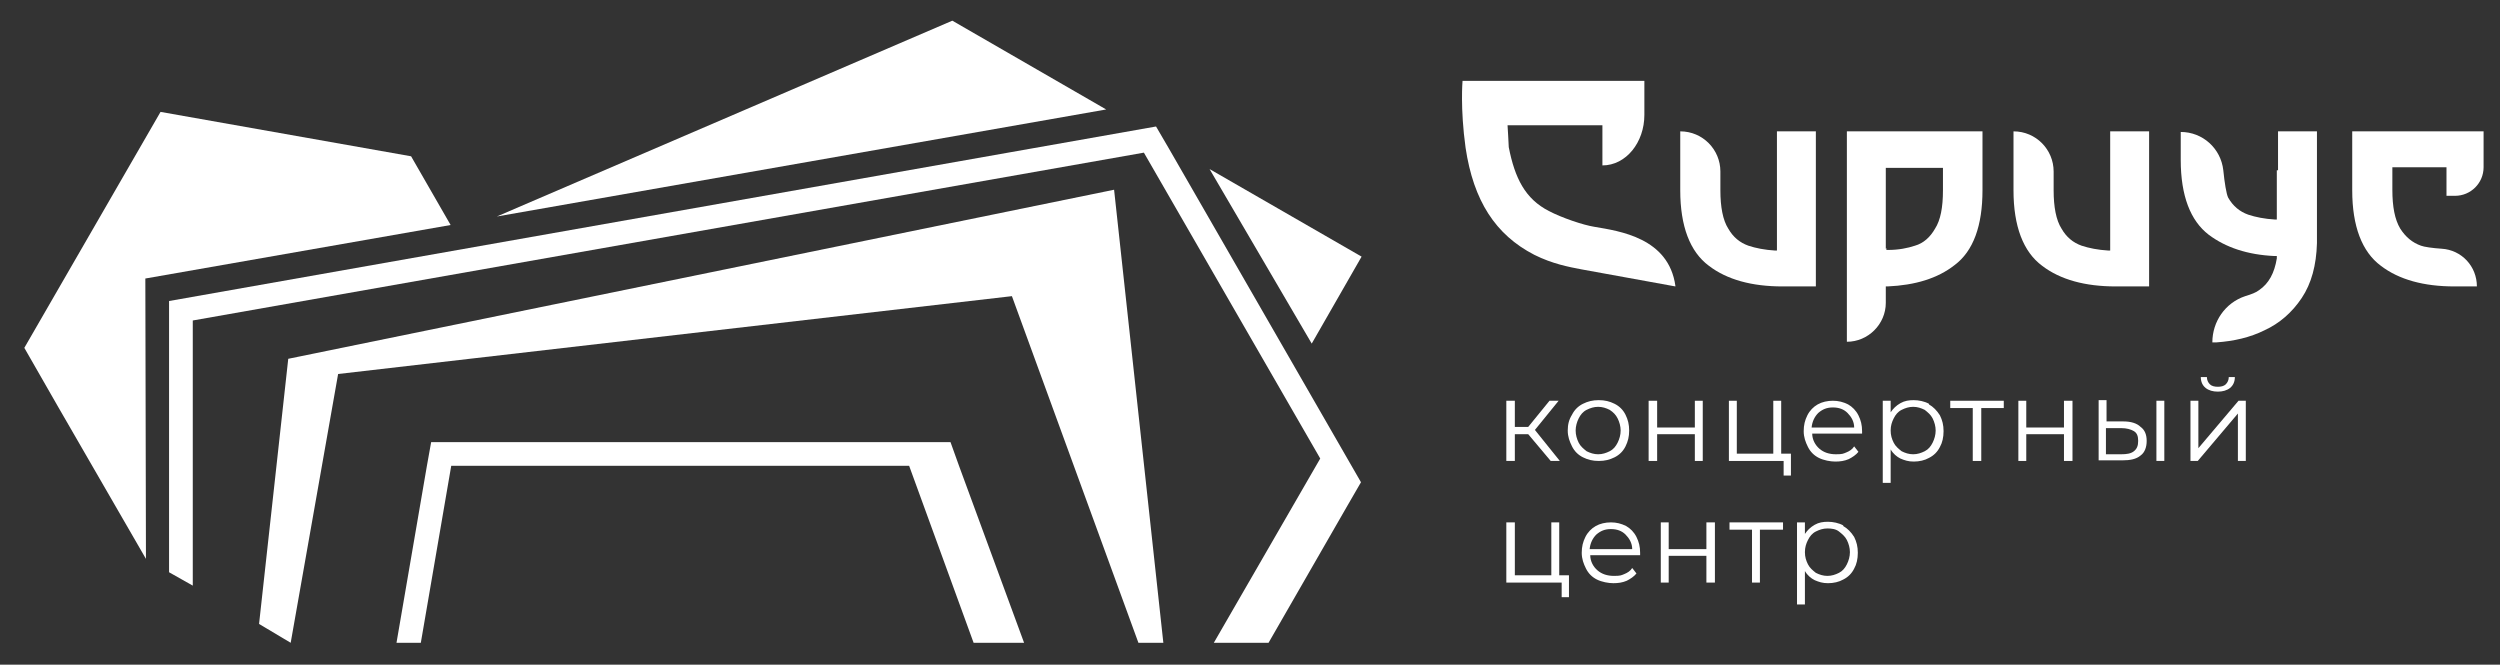
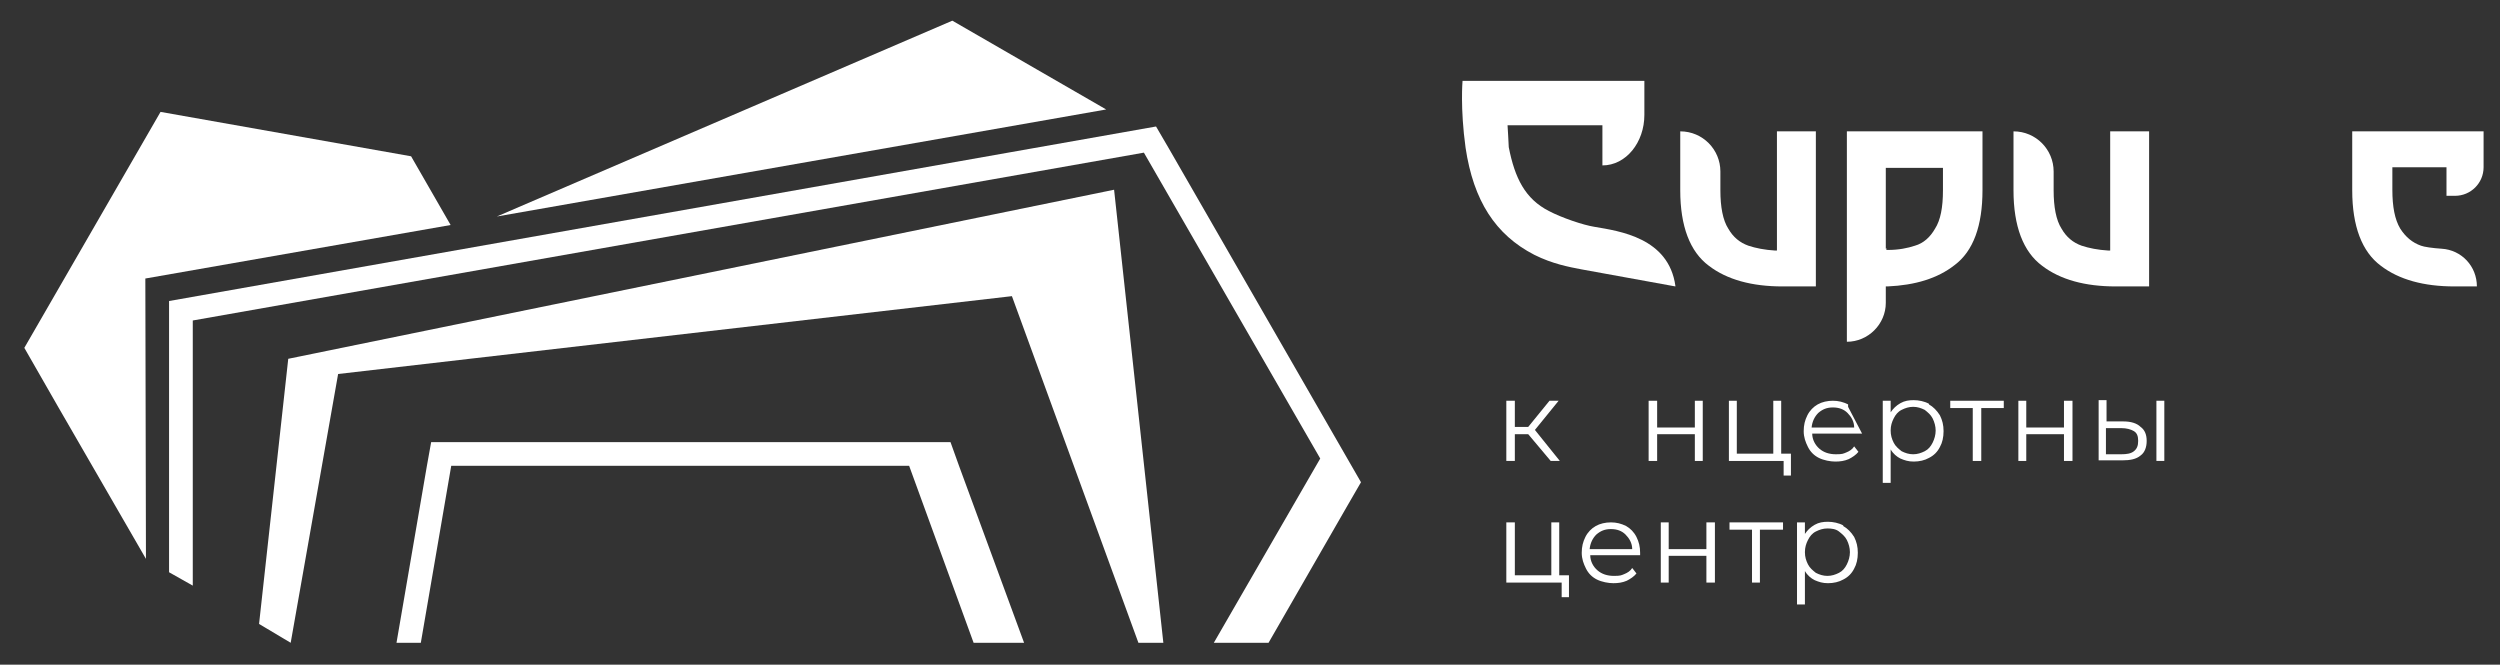
<svg xmlns="http://www.w3.org/2000/svg" id="Layer_1" version="1.1" viewBox="0 0 411.1 109.3">
  <rect x="0" y="0" width="411.1" height="109.3" fill="#333333" stroke="none" />
  <defs>
    <style> .st0 { fill: #fff; } </style>
  </defs>
  <path class="st0" d="M275.5,47c-1.1-7.9-9.2-9-13.3-9.7-1.9-.3-5.4-1.5-7.5-2.6-3.9-2-5.6-5.4-6.6-10.5,0-.4-.2-3.6-.2-3.6h15.6v6.6c3.9,0,6.9-3.8,6.9-8.3v-5.6h-29.9s-.4,4.5.5,11c1.3,8.7,4.9,14.3,11.3,17.6,3,1.5,5.7,2,7.8,2.4l15.4,2.8Z" />
  <path class="st0" d="M303.7,56.2c3.5,0,6.4-2.9,6.4-6.4v-2.7h.3c4.5-.2,8.2-1.3,11-3.5,3.1-2.3,4.6-6.5,4.6-12.3v-9.7h-22.3v34.6ZM310.1,40.9v-13.3h9.4v3.7c0,2.8-.4,4.9-1.3,6.3-.8,1.4-1.9,2.4-3.3,2.8-1.2.4-2.7.7-4.4.7h-.3s0-.3,0-.3Z" />
  <path class="st0" d="M408.2,21.6h-21.4v9.7c0,5.9,1.6,10.1,4.7,12.4,3,2.3,7.1,3.4,12.1,3.4h3.7c0-3.3-2.5-6-5.8-6.2-1.5-.1-2.9-.3-3.4-.5-1.4-.5-2.5-1.4-3.4-2.8h0c-.9-1.5-1.3-3.6-1.3-6.4v-3.7h8.9v4.7h1.4c2.6,0,4.7-2.1,4.7-4.7v-5.9Z" />
  <path class="st0" d="M347,28v13.2h-.3c-1.7-.1-3.2-.4-4.4-.8-1.4-.5-2.5-1.4-3.3-2.8-.9-1.4-1.3-3.6-1.3-6.3v-3.1c0-3.6-2.9-6.6-6.6-6.6v9.7c0,5.9,1.6,10.1,4.7,12.4,3,2.3,7.1,3.4,12.1,3.4h5.5v-25.5h-6.4v6.4Z" />
-   <path class="st0" d="M374.4,28v8.1h-.3c-1.7-.1-3.2-.4-4.4-.8-1.4-.5-2.5-1.4-3.3-2.8-.3-.6-.6-2.5-.8-4.5-.4-3.6-3.4-6.3-7-6.3v4.6c0,5.9,1.6,10,4.6,12.3,2.8,2.1,6.4,3.3,10.8,3.5h.4s0,.4,0,.4c-.4,2.4-1.3,4.1-2.9,5.2-.5.4-1.3.7-2.3,1-3.3,1.1-5.4,4.2-5.4,7.6h.7c2.8-.2,5.5-.8,7.9-2,2.4-1.1,4.5-2.9,6.1-5.3,1.6-2.4,2.4-5.4,2.5-9v-18.4h-6.4v6.4Z" />
  <path class="st0" d="M292.2,28v13.2h-.3c-1.7-.1-3.2-.4-4.4-.8-1.4-.5-2.5-1.4-3.3-2.8-.9-1.4-1.3-3.6-1.3-6.3v-3.1c0-3.6-2.9-6.6-6.6-6.6v9.7c0,5.9,1.6,10.1,4.7,12.4,3,2.3,7.1,3.4,12.1,3.4h5.5v-25.5h-6.4v6.4Z" />
  <polygon class="st0" points="251.3 71.4 249.1 71.4 249.1 75.8 247.7 75.8 247.7 65.9 249.1 65.9 249.1 70.2 251.3 70.2 254.8 65.9 256.3 65.9 252.4 70.7 256.5 75.8 255 75.8 251.3 71.4" />
-   <path class="st0" d="M260.3,75.2c-.8-.4-1.4-1-1.8-1.8-.4-.8-.7-1.6-.7-2.6s.2-1.8.7-2.6c.4-.8,1-1.4,1.8-1.8.8-.4,1.6-.6,2.6-.6s1.8.2,2.6.6c.8.4,1.4,1,1.8,1.8.4.8.6,1.6.6,2.6s-.2,1.8-.6,2.6c-.4.8-1,1.4-1.8,1.8-.8.4-1.6.6-2.6.6s-1.8-.2-2.6-.6M264.7,74.2c.6-.3,1-.8,1.3-1.4.3-.6.5-1.3.5-2s-.2-1.4-.5-2c-.3-.6-.7-1-1.3-1.4-.6-.3-1.2-.5-1.9-.5s-1.3.2-1.9.5c-.6.3-1,.8-1.3,1.4-.3.6-.5,1.3-.5,2s.2,1.4.5,2c.3.6.8,1,1.3,1.4.6.3,1.2.5,1.9.5s1.3-.2,1.9-.5" />
  <polygon class="st0" points="271.1 65.9 272.5 65.9 272.5 70.3 278.7 70.3 278.7 65.9 280 65.9 280 75.8 278.7 75.8 278.7 71.4 272.5 71.4 272.5 75.8 271.1 75.8 271.1 65.9" />
  <polygon class="st0" points="294.5 74.6 294.5 78.2 293.3 78.2 293.3 75.8 284.3 75.8 284.3 65.9 285.6 65.9 285.6 74.6 291.6 74.6 291.6 65.9 292.9 65.9 292.9 74.6 294.5 74.6" />
-   <path class="st0" d="M306.2,71.3h-8.2c0,1,.5,1.9,1.2,2.5.7.6,1.6.9,2.7.9s1.2-.1,1.7-.3c.5-.2,1-.5,1.3-1l.7.9c-.4.5-1,.9-1.6,1.2-.7.3-1.4.4-2.2.4s-1.9-.2-2.7-.6c-.8-.4-1.4-1-1.8-1.8-.4-.8-.7-1.6-.7-2.6s.2-1.8.6-2.6,1-1.4,1.7-1.8c.7-.4,1.6-.6,2.5-.6s1.7.2,2.5.6c.7.4,1.3,1,1.7,1.8.4.8.6,1.6.6,2.6v.4ZM299,67.9c-.6.6-1,1.4-1.1,2.4h7c0-1-.5-1.8-1.1-2.4-.6-.6-1.4-.9-2.4-.9s-1.7.3-2.4.9" />
+   <path class="st0" d="M306.2,71.3h-8.2c0,1,.5,1.9,1.2,2.5.7.6,1.6.9,2.7.9s1.2-.1,1.7-.3c.5-.2,1-.5,1.3-1l.7.9c-.4.5-1,.9-1.6,1.2-.7.3-1.4.4-2.2.4s-1.9-.2-2.7-.6c-.8-.4-1.4-1-1.8-1.8-.4-.8-.7-1.6-.7-2.6s.2-1.8.6-2.6,1-1.4,1.7-1.8c.7-.4,1.6-.6,2.5-.6s1.7.2,2.5.6v.4ZM299,67.9c-.6.6-1,1.4-1.1,2.4h7c0-1-.5-1.8-1.1-2.4-.6-.6-1.4-.9-2.4-.9s-1.7.3-2.4.9" />
  <path class="st0" d="M317.2,66.5c.7.4,1.3,1,1.8,1.8.4.8.6,1.6.6,2.6s-.2,1.9-.6,2.6c-.4.8-1,1.4-1.8,1.8-.7.4-1.6.6-2.5.6s-1.5-.2-2.2-.5c-.6-.3-1.2-.8-1.6-1.5v5.5h-1.3v-13.5h1.3v1.9c.4-.6.9-1.1,1.6-1.5.7-.4,1.4-.5,2.2-.5s1.8.2,2.5.6M316.5,74.2c.6-.3,1-.8,1.3-1.4.3-.6.5-1.3.5-2s-.2-1.4-.5-2c-.3-.6-.8-1-1.3-1.4-.6-.3-1.2-.5-1.9-.5s-1.3.2-1.9.5c-.6.3-1,.8-1.3,1.4-.3.6-.5,1.2-.5,2s.2,1.4.5,2c.3.6.8,1,1.3,1.4.6.3,1.2.5,1.9.5s1.3-.2,1.9-.5" />
  <polygon class="st0" points="329.5 67.1 325.8 67.1 325.8 75.8 324.4 75.8 324.4 67.1 320.7 67.1 320.7 65.9 329.5 65.9 329.5 67.1" />
  <polygon class="st0" points="331.9 65.9 333.2 65.9 333.2 70.3 339.4 70.3 339.4 65.9 340.8 65.9 340.8 75.8 339.4 75.8 339.4 71.4 333.2 71.4 333.2 75.8 331.9 75.8 331.9 65.9" />
  <path class="st0" d="M352,70.2c.7.5,1,1.3,1,2.3s-.3,1.9-1,2.4c-.7.6-1.7.8-3,.8h-3.9v-9.9h1.3v3.5h2.8c1.2,0,2.2.3,2.8.9M350.9,74.2c.5-.4.7-.9.7-1.7s-.2-1.3-.7-1.6c-.5-.3-1.2-.5-2.1-.5h-2.5s0,4.3,0,4.3h2.5c.9,0,1.6-.1,2.1-.5M354.6,65.9h1.3v9.9h-1.3v-9.9Z" />
-   <path class="st0" d="M360.2,65.9h1.3v7.8l6.6-7.8h1.2v9.9h-1.3v-7.8l-6.6,7.8h-1.2v-9.9ZM362.7,63.8c-.5-.4-.8-1-.8-1.8h1c0,.5.2.9.5,1.2.3.3.8.4,1.3.4s1-.1,1.3-.4c.3-.3.5-.7.5-1.2h1c0,.8-.3,1.4-.8,1.8-.5.4-1.2.6-2,.6s-1.5-.2-2-.6" />
  <polygon class="st0" points="258 94.6 258 98.2 256.8 98.2 256.8 95.8 247.7 95.8 247.7 85.9 249.1 85.9 249.1 94.6 255.1 94.6 255.1 85.9 256.4 85.9 256.4 94.6 258 94.6" />
  <path class="st0" d="M269.7,91.3h-8.2c0,1,.5,1.9,1.2,2.5.7.6,1.6.9,2.7.9s1.2-.1,1.7-.3c.5-.2,1-.5,1.3-1l.7.9c-.4.5-1,.9-1.6,1.2-.7.3-1.4.4-2.2.4s-1.9-.2-2.7-.6c-.8-.4-1.4-1-1.8-1.8-.4-.8-.7-1.6-.7-2.6s.2-1.8.6-2.6,1-1.4,1.7-1.8c.7-.4,1.6-.6,2.5-.6s1.7.2,2.5.6c.7.4,1.3,1,1.7,1.8.4.8.6,1.6.6,2.6v.4ZM262.5,87.9c-.6.6-1,1.4-1.1,2.4h7c0-1-.5-1.8-1.1-2.4-.6-.6-1.4-.9-2.4-.9s-1.7.3-2.4.9" />
  <polygon class="st0" points="273.1 85.9 274.4 85.9 274.4 90.3 280.6 90.3 280.6 85.9 282 85.9 282 95.8 280.6 95.8 280.6 91.4 274.4 91.4 274.4 95.8 273.1 95.8 273.1 85.9" />
  <polygon class="st0" points="293.2 87.1 289.4 87.1 289.4 95.8 288.1 95.8 288.1 87.1 284.4 87.1 284.4 85.9 293.2 85.9 293.2 87.1" />
  <path class="st0" d="M303.1,86.5c.7.4,1.3,1,1.8,1.8.4.8.6,1.6.6,2.6s-.2,1.9-.6,2.6c-.4.8-1,1.4-1.8,1.8-.7.4-1.6.6-2.5.6s-1.5-.2-2.2-.5c-.6-.3-1.2-.8-1.6-1.5v5.5h-1.3v-13.5h1.3v1.9c.4-.6.9-1.1,1.6-1.5.7-.4,1.4-.5,2.2-.5s1.8.2,2.5.6M302.4,94.2c.6-.3,1-.8,1.3-1.4.3-.6.5-1.3.5-2s-.2-1.4-.5-2c-.3-.6-.8-1-1.3-1.4s-1.2-.5-1.9-.5-1.3.2-1.9.5-1,.8-1.3,1.4c-.3.6-.5,1.2-.5,2s.2,1.4.5,2c.3.6.8,1,1.3,1.4.6.3,1.2.5,1.9.5s1.3-.2,1.9-.5" />
-   <polygon class="st0" points="223.9 42.2 198.9 27.8 215.7 56.5 223.9 42.2" />
  <polygon class="st0" points="74.1 37 67.6 25.7 26.4 18.4 4 57.2 9.5 66.8 24 91.9 23.9 45.8 74.1 37" />
  <polygon class="st0" points="156.6 3.4 81.7 35.6 181.9 18 156.6 3.4" />
  <polygon class="st0" points="47.4 59 42.6 102.6 47.8 105.7 55.6 61.5 166.4 48.7 187.2 105.7 191.3 105.7 183.2 31.2 47.4 59" />
  <polygon class="st0" points="157.7 76.6 156.3 72.7 70.9 72.7 70.2 76.6 70.2 76.6 65.2 105.7 69.2 105.7 74.2 76.6 149.5 76.6 160.1 105.7 168.4 105.7 157.7 76.6" />
  <polygon class="st0" points="192.2 24.4 190.1 20.8 27.8 49.5 27.8 49.5 27.8 49.5 27.8 49.5 27.8 49.5 27.8 94.1 31.7 96.3 31.7 52.7 188.1 25.1 217.1 75.4 199.6 105.7 208.6 105.7 221.6 83.1 223.8 79.3 192.2 24.4" />
</svg>